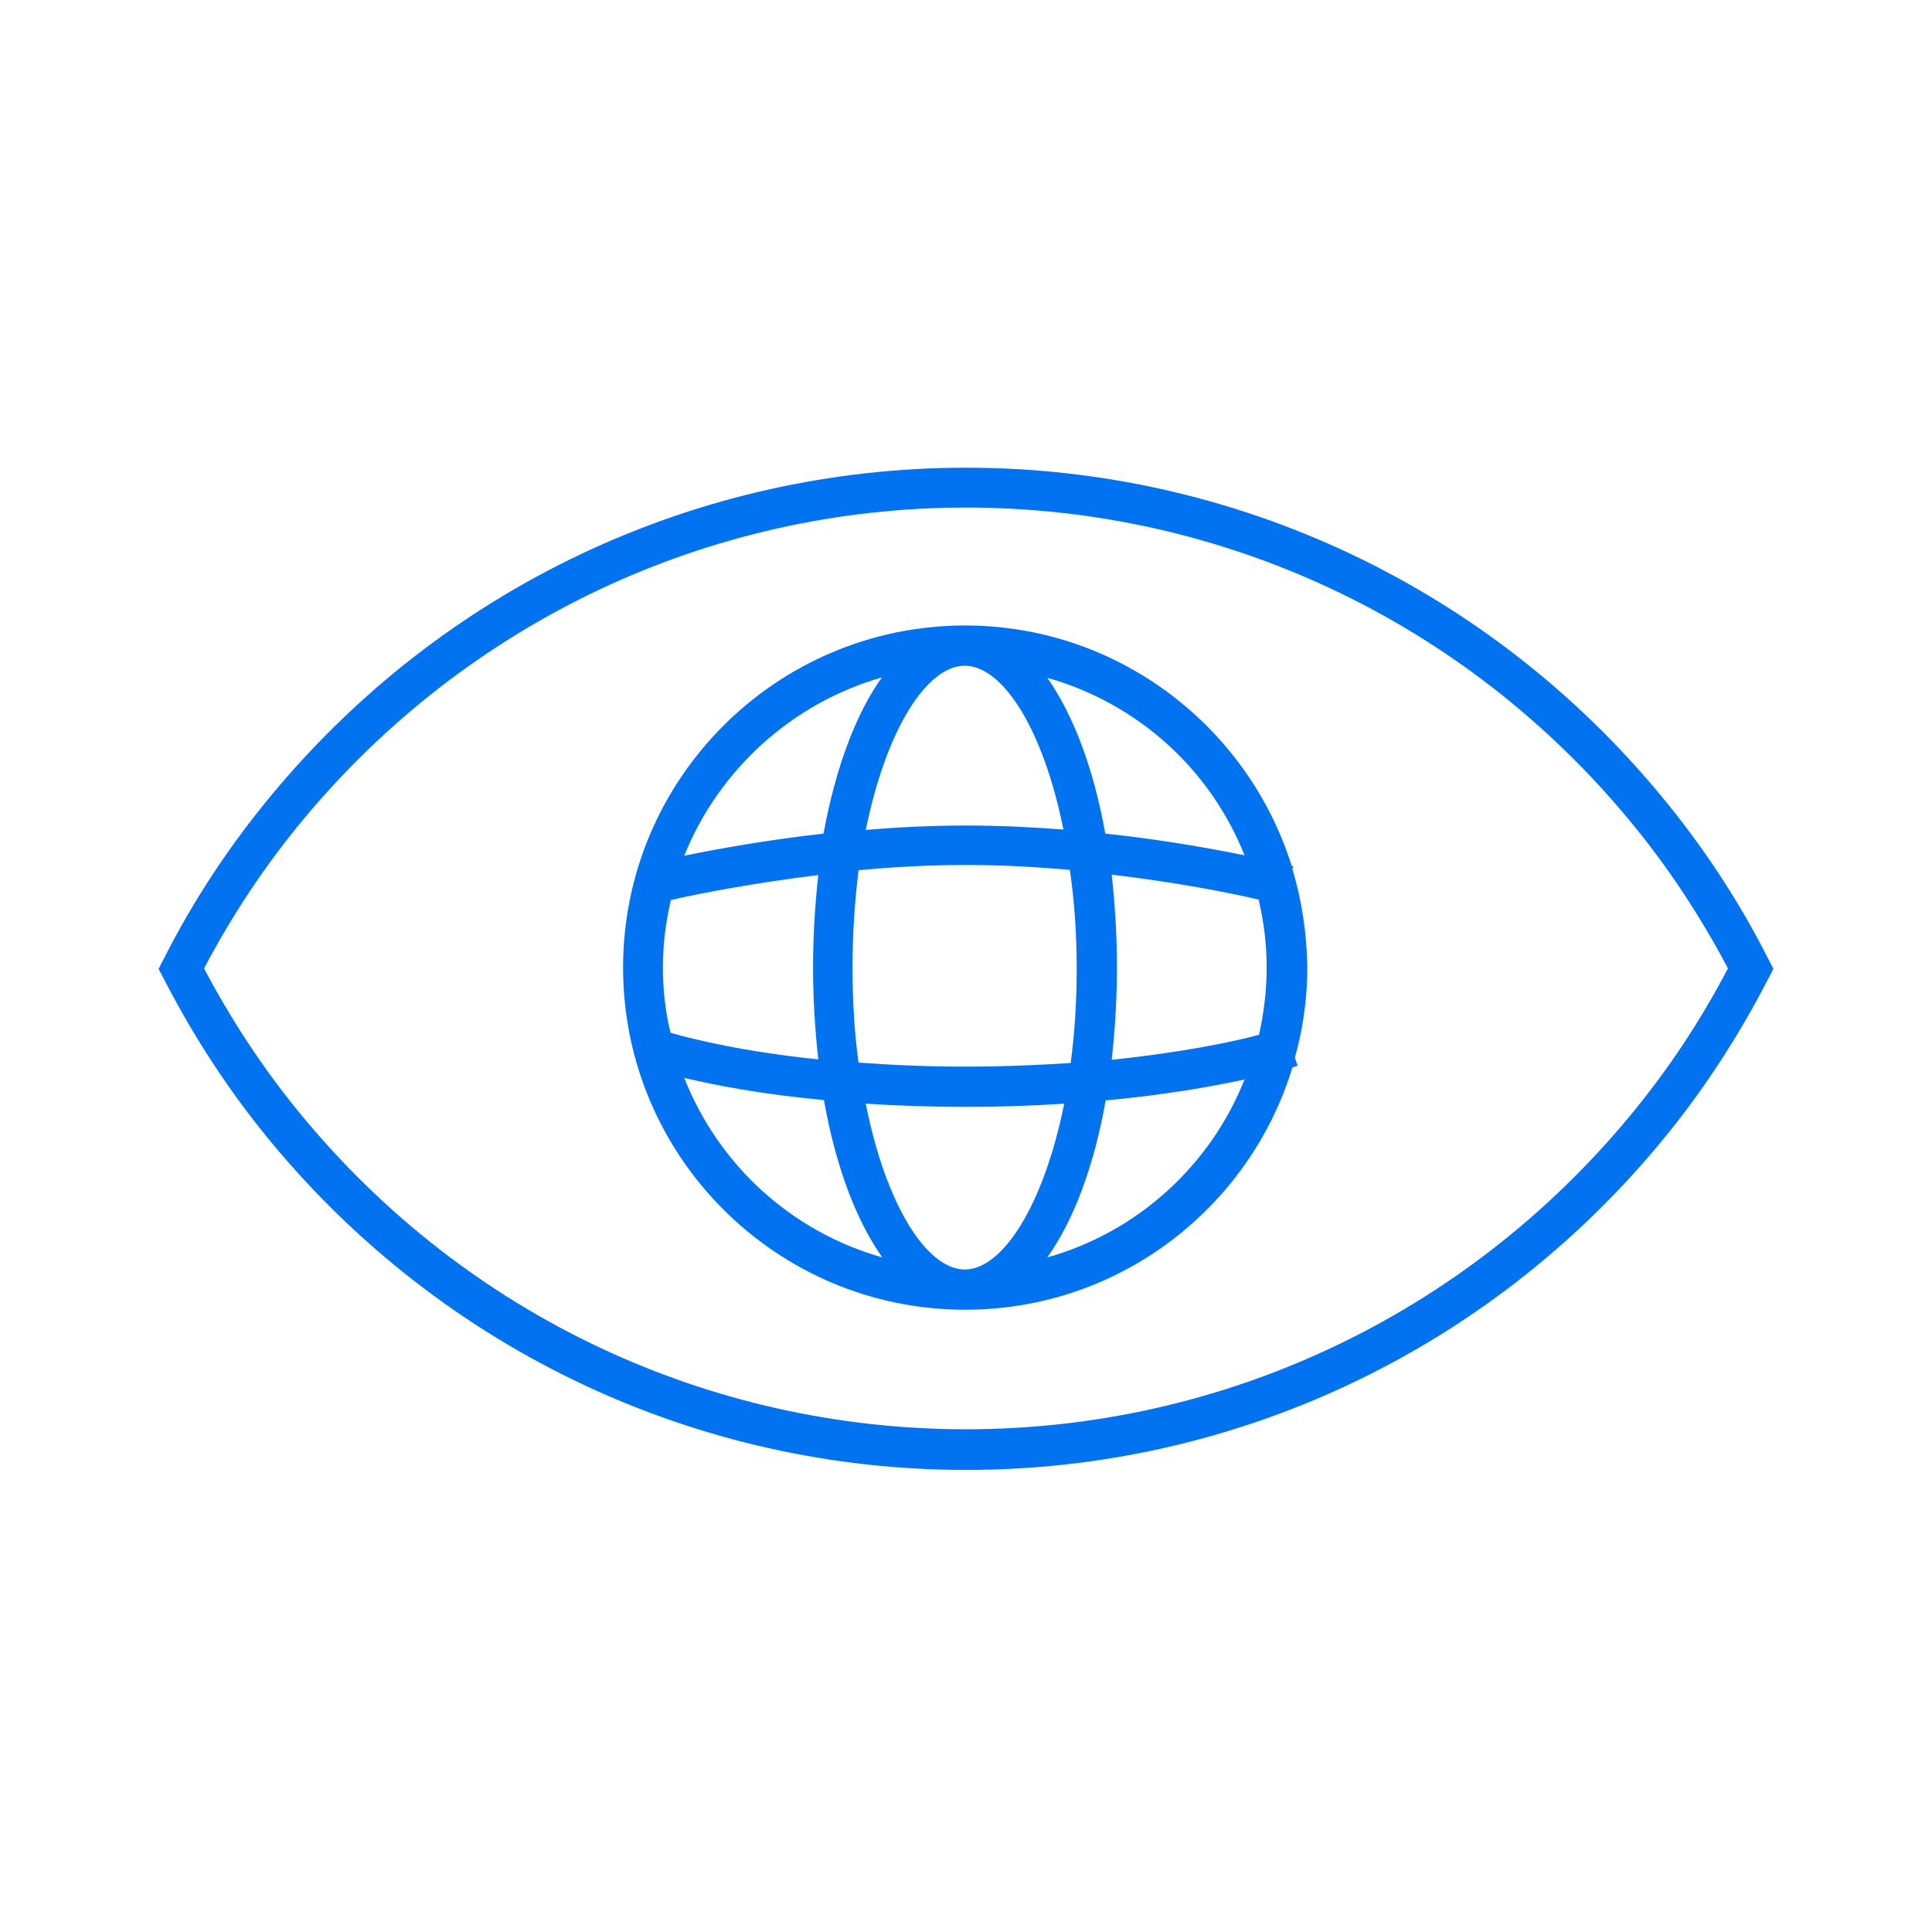
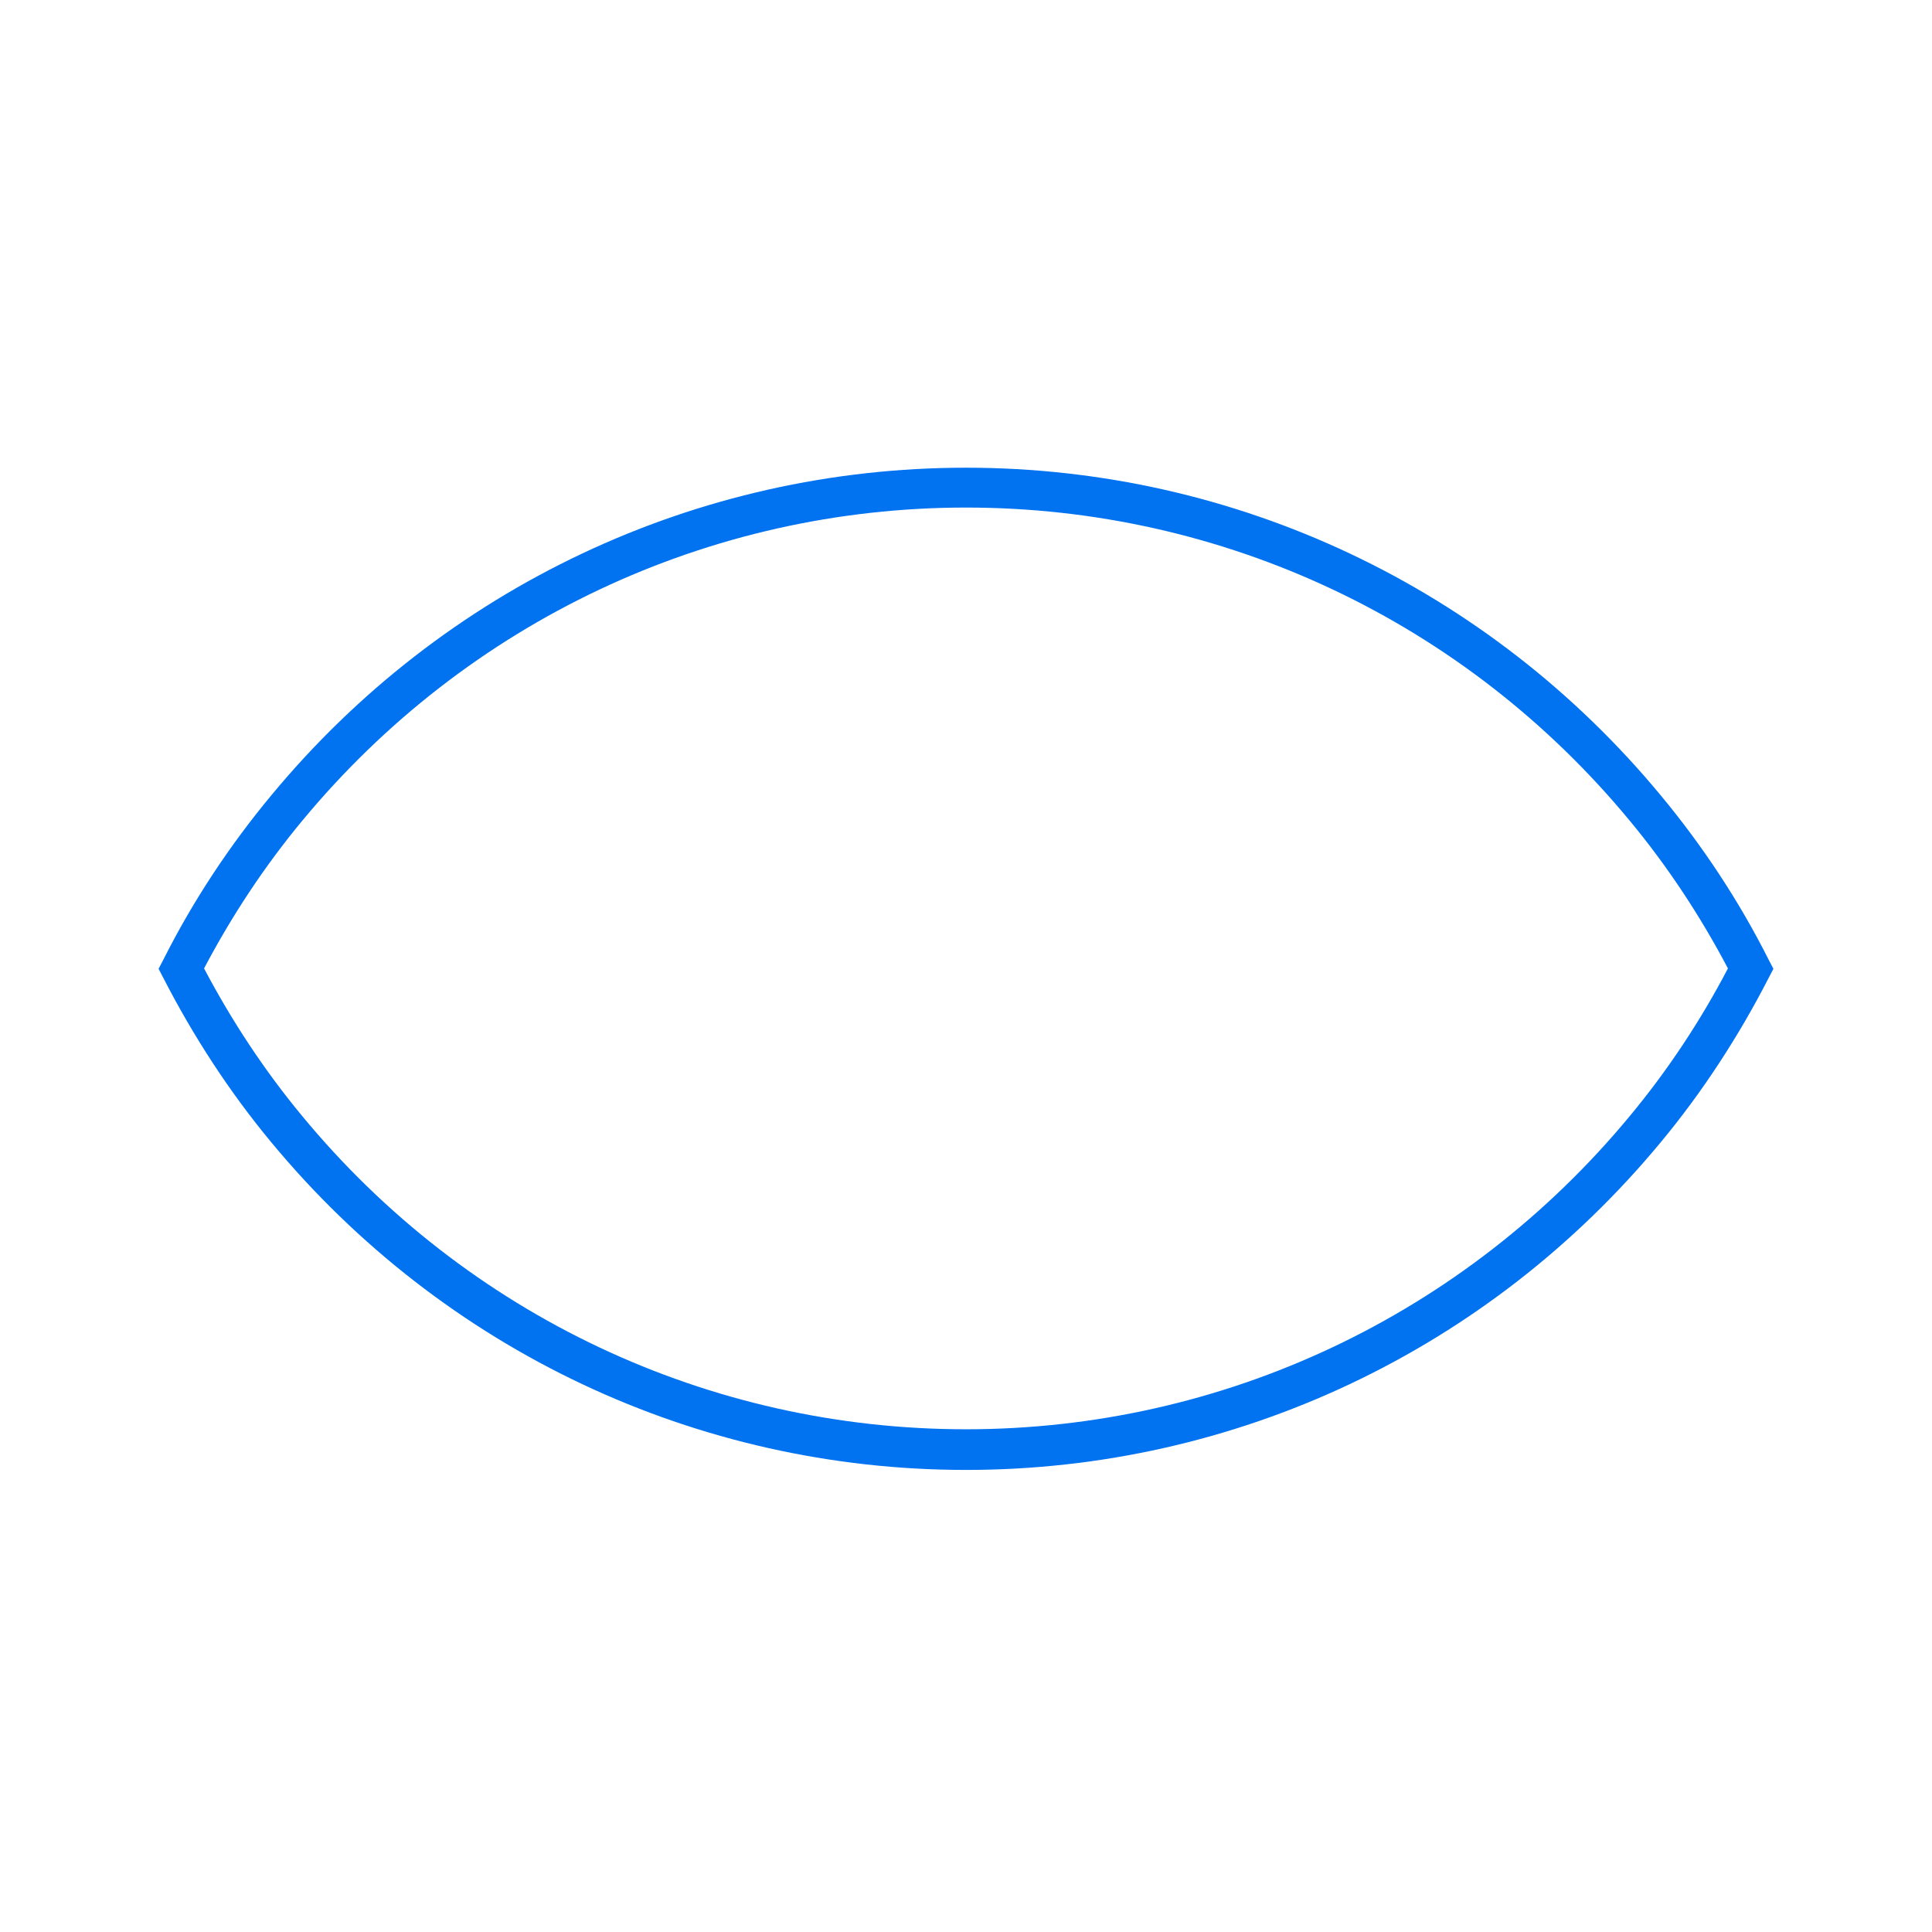
<svg xmlns="http://www.w3.org/2000/svg" version="1.1" x="0px" y="0px" viewBox="0 0 48 48" style="enable-background:new 0 0 48 48;" xml:space="preserve">
  <style type="text/css">
	.st0{fill:#0172F0;}
</style>
  <g id="Calque_2">
</g>
  <g id="Calque_1">
    <path class="st0" d="M41.26,19.76c-4.28-5.17-10.57-8.14-17.26-8.14c-6.69,0-12.98,2.97-17.26,8.14C5.71,21,4.8,22.37,4.06,23.84   l-0.12,0.23l0.12,0.23c0.75,1.46,1.65,2.84,2.68,4.08c4.28,5.17,10.57,8.14,17.26,8.14s12.98-2.97,17.26-8.14   c1.03-1.24,1.93-2.62,2.68-4.08l0.12-0.23l-0.12-0.23C43.2,22.37,42.29,21,41.26,19.76z M40.49,27.73   c-4.09,4.94-10.1,7.78-16.49,7.78s-12.4-2.83-16.49-7.78c-0.93-1.12-1.75-2.36-2.44-3.67c0.69-1.31,1.51-2.55,2.44-3.67   c4.09-4.94,10.1-7.78,16.49-7.78c6.39,0,12.4,2.83,16.49,7.78c0.93,1.12,1.75,2.36,2.44,3.67C42.24,25.38,41.42,26.61,40.49,27.73z   " />
-     <path class="st0" d="M32.11,21.59l0.02-0.07c-0.01,0-0.03-0.01-0.04-0.01c-1.08-3.45-4.31-5.97-8.11-5.97c-4.69,0-8.5,3.81-8.5,8.5   s3.81,8.5,8.5,8.5c3.83,0,7.07-2.54,8.13-6.02c0.07-0.02,0.12-0.04,0.13-0.04l-0.07-0.2c0.2-0.71,0.31-1.46,0.31-2.24   C32.47,23.19,32.34,22.36,32.11,21.59z M30.92,21.25c-0.84-0.17-2.05-0.39-3.46-0.54c-0.29-1.63-0.8-2.96-1.44-3.87   C28.26,17.47,30.07,19.11,30.92,21.25z M26.75,24.04c0,0.85-0.05,1.64-0.15,2.37c-0.78,0.05-1.64,0.09-2.59,0.09   c-0.98,0-1.87-0.04-2.68-0.1c-0.1-0.73-0.15-1.53-0.15-2.37c0-0.86,0.06-1.66,0.15-2.41c0.85-0.08,1.76-0.13,2.67-0.13   c0.88,0,1.75,0.05,2.58,0.12C26.69,22.37,26.75,23.18,26.75,24.04z M23.97,16.54c0.94,0,1.95,1.57,2.45,4.07   c-0.77-0.06-1.58-0.1-2.41-0.1c-0.86,0-1.7,0.04-2.5,0.11C22.02,18.11,23.03,16.54,23.97,16.54z M21.91,16.83   c-0.65,0.91-1.15,2.25-1.45,3.88c-1.41,0.16-2.63,0.38-3.46,0.55C17.86,19.12,19.68,17.47,21.91,16.83z M16.47,24.04   c0-0.58,0.07-1.14,0.2-1.68c0.7-0.16,2.04-0.42,3.66-0.62c-0.08,0.73-0.13,1.49-0.13,2.3c0,0.8,0.05,1.55,0.13,2.28   c-1.84-0.19-3.07-0.49-3.67-0.66C16.53,25.14,16.47,24.59,16.47,24.04z M17,26.78c0.77,0.18,1.92,0.41,3.47,0.55   c0.29,1.64,0.8,2.99,1.45,3.91C19.66,30.6,17.85,28.94,17,26.78z M23.97,31.54c-0.94,0-1.96-1.59-2.46-4.12   c0.76,0.05,1.6,0.08,2.51,0.08c0.87,0,1.68-0.03,2.42-0.08C25.93,29.95,24.91,31.54,23.97,31.54z M26.02,31.24   c0.65-0.91,1.16-2.26,1.45-3.9c1.5-0.14,2.66-0.35,3.45-0.52C30.07,28.96,28.26,30.61,26.02,31.24z M31.28,25.71   c-0.68,0.18-1.92,0.44-3.66,0.62c0.08-0.72,0.13-1.49,0.13-2.29c0-0.81-0.05-1.58-0.13-2.31c1.6,0.19,2.93,0.45,3.65,0.62   c0.13,0.55,0.2,1.11,0.2,1.69C31.47,24.61,31.4,25.17,31.28,25.71z" />
  </g>
  <g id="Calque_3">
</g>
</svg>